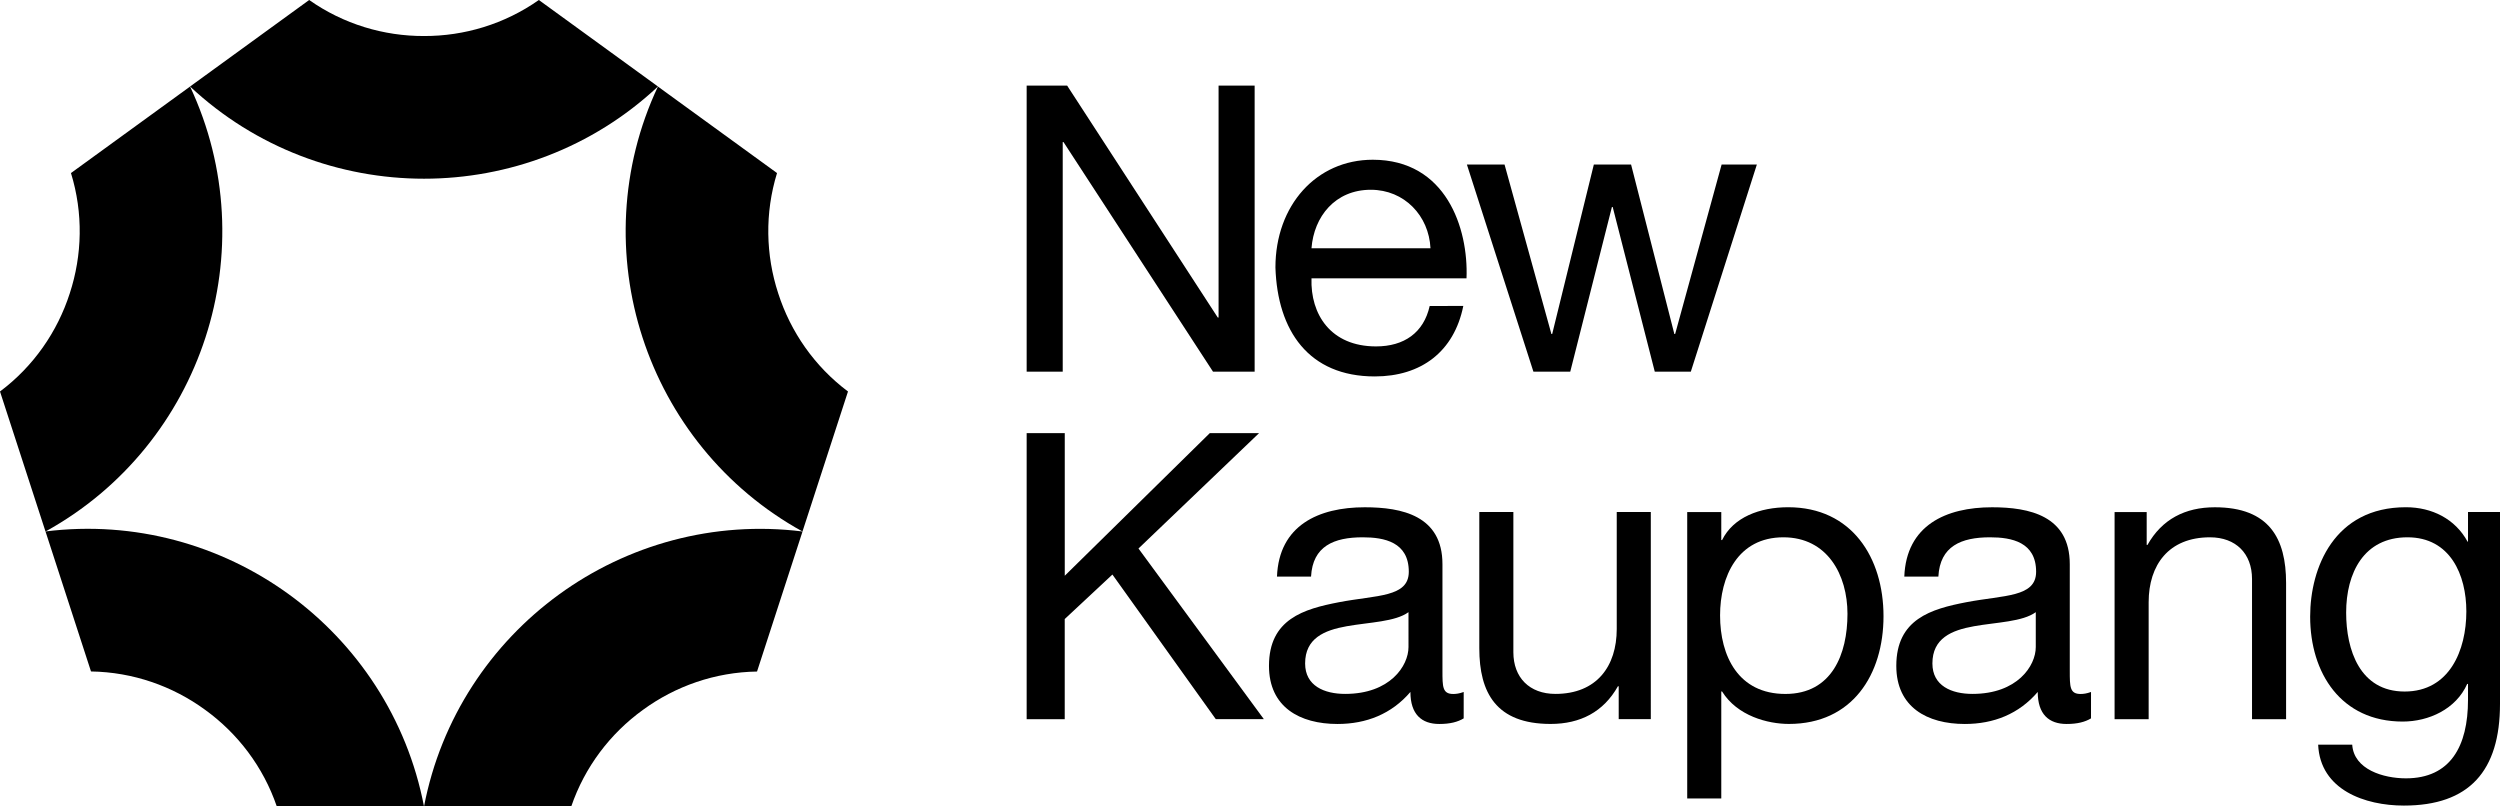
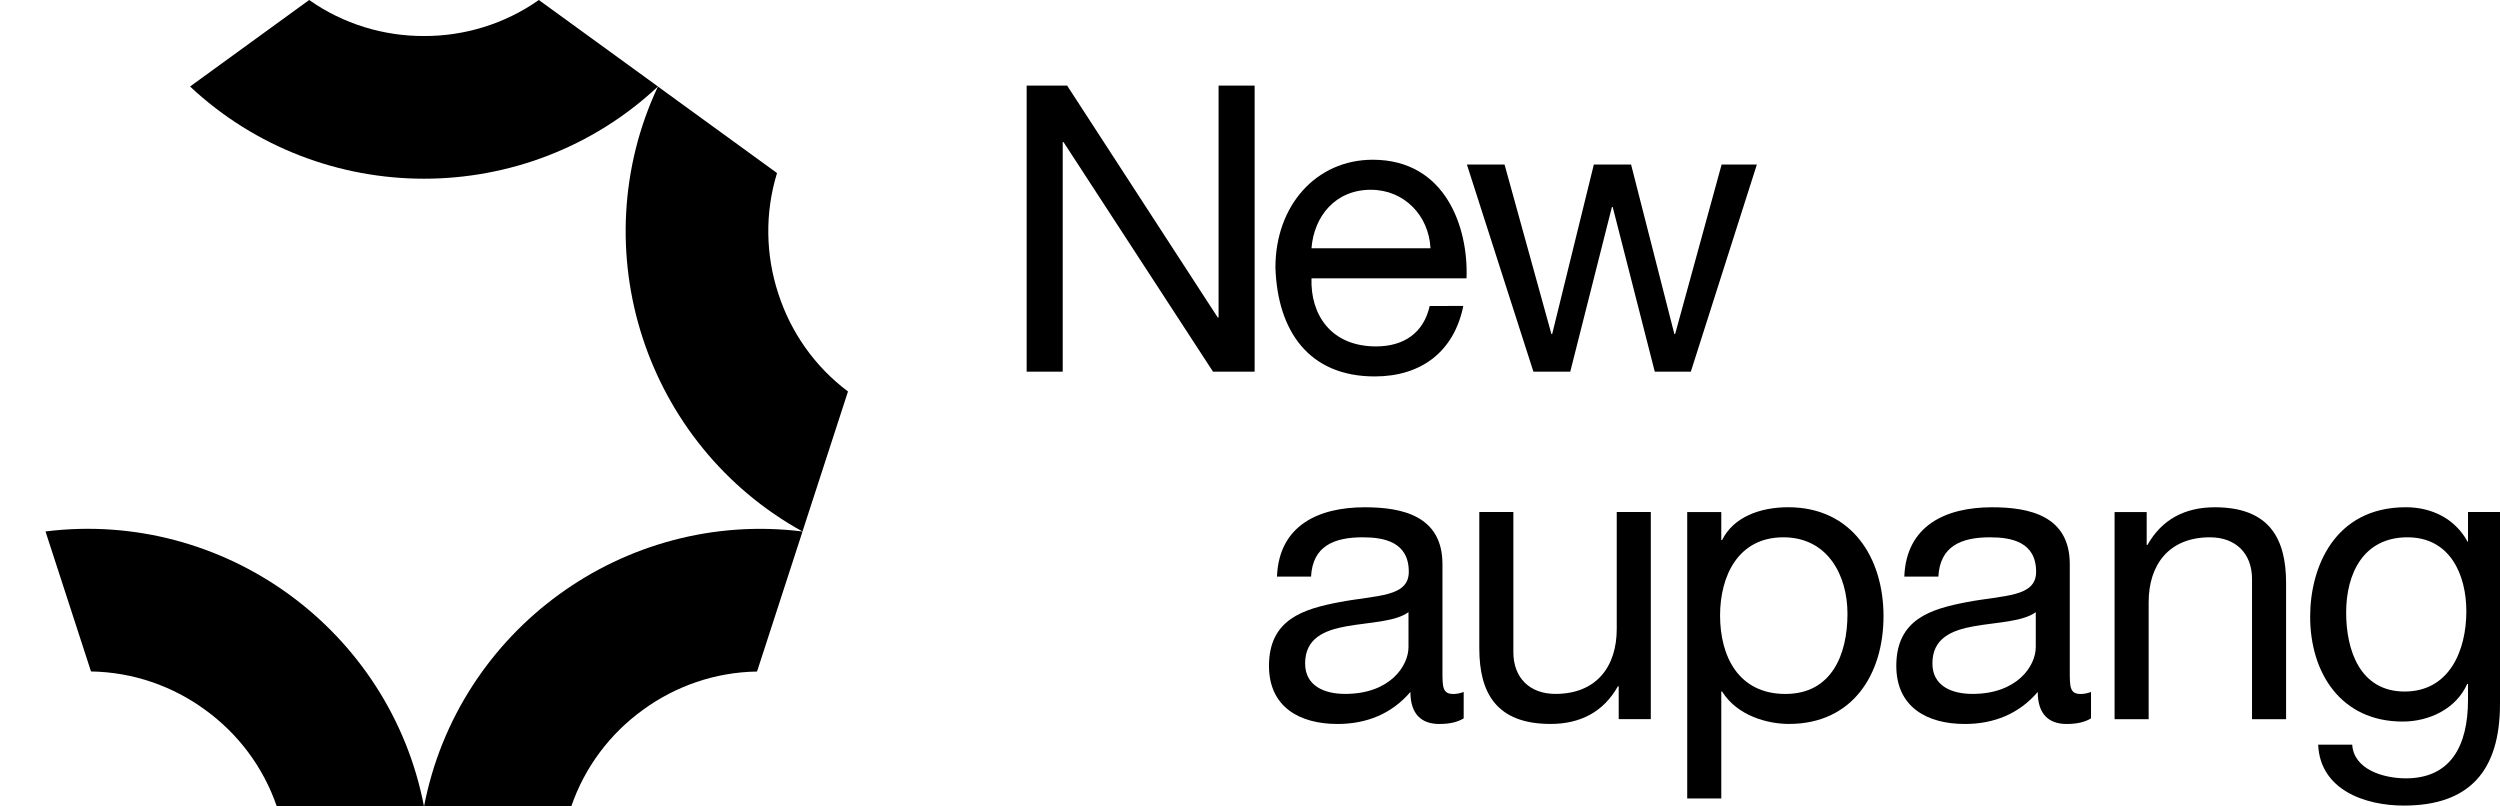
<svg xmlns="http://www.w3.org/2000/svg" version="1.1" id="Layer_1" x="0px" y="0px" viewBox="0 0 662.66 213.77" style="enable-background:new 0 0 662.66 213.77;" xml:space="preserve">
  <g>
    <g>
      <path d="M50.38,22.93c17.37,16.28,39.75,24.44,62.01,24.44s44.64-8.16,62.01-24.44L142.83,0c-9.1,6.4-19.77,9.58-30.44,9.55 C101.72,9.58,91.04,6.4,81.95,0L50.38,22.93z" />
-       <path d="M12.06,140.88c20.85-11.49,35.52-30.25,42.4-51.42s6.04-44.98-4.08-66.52L18.81,45.87c3.28,10.63,3,21.76-0.32,31.9 C15.22,87.93,8.9,97.1,0,103.77L12.06,140.88z" />
      <g>
        <path d="M112.39,213.77c-4.48-23.38-17.79-43.13-35.8-56.22s-40.91-19.64-64.53-16.68l12.06,37.11 c11.12,0.17,21.63,3.87,30.24,10.16c8.65,6.25,15.41,15.1,19.01,25.62H112.39z" />
        <path d="M212.72,140.88c-23.62-2.96-46.52,3.59-64.53,16.68s-31.32,32.84-35.8,56.22h39.02c3.6-10.52,10.36-19.37,19.01-25.62 c8.61-6.29,19.12-9.99,30.24-10.16L212.72,140.88z" />
      </g>
      <path d="M174.39,22.94c-10.12,21.55-10.96,45.35-4.08,66.52s21.55,39.93,42.4,51.42l12.06-37.11c-8.9-6.67-15.22-15.84-18.49-26 c-3.32-10.14-3.59-21.27-0.32-31.9L174.39,22.94z" />
    </g>
    <g>
      <g>
        <path d="M272.14,22.69h10.72l39.93,61.48H323V22.69h9.56v75.82h-11.04L281.9,37.66h-0.21v60.85h-9.56V22.69z" />
        <path d="M387.87,81.09c-2.44,12.11-11.15,18.69-23.47,18.69c-17.52,0-25.8-12.11-26.33-28.88c0-16.46,10.83-28.56,25.8-28.56 c19.43,0,25.38,18.16,24.85,31.43h-41.09c-0.32,9.56,5.1,18.05,17.1,18.05c7.43,0,12.64-3.61,14.23-10.72H387.87z M379.17,65.8 c-0.42-8.6-6.9-15.5-15.82-15.5c-9.45,0-15.08,7.11-15.72,15.5H379.17z" />
        <path d="M448.18,98.51h-9.56l-11.15-43.64h-0.21l-11.04,43.64h-9.77l-17.63-54.9h9.98l12.42,44.92h0.21l11.04-44.92h9.87 l11.47,44.92h0.21l12.32-44.92h9.34L448.18,98.51z" />
      </g>
      <g>
-         <path d="M272.14,114.81h10.09v37.8l38.44-37.8h13.06l-31.96,30.58L335,190.62h-12.74l-27.4-38.33l-12.64,11.79v26.55h-10.09 V114.81z" />
        <path d="M387.98,190.41c-1.59,0.96-3.61,1.49-6.48,1.49c-4.67,0-7.65-2.55-7.65-8.49c-4.99,5.84-11.68,8.49-19.33,8.49 c-9.98,0-18.16-4.46-18.16-15.4c0-12.42,9.24-15.08,18.58-16.88c9.98-1.91,18.48-1.27,18.48-8.07c0-7.86-6.48-9.13-12.21-9.13 c-7.65,0-13.27,2.34-13.7,10.41h-9.03c0.53-13.59,11.04-18.37,23.26-18.37c9.88,0,20.6,2.23,20.6,15.08v28.25 c0,4.25,0,6.16,2.87,6.16c0.74,0,1.59-0.11,2.76-0.53V190.41z M373.33,162.27c-3.5,2.55-10.3,2.65-16.35,3.72 c-5.95,1.06-11.04,3.18-11.04,9.87c0,5.95,5.1,8.07,10.62,8.07c11.89,0,16.78-7.43,16.78-12.42V162.27z" />
        <path d="M437.56,190.62h-8.5v-8.71h-0.21c-3.82,6.8-9.98,9.98-17.84,9.98c-14.44,0-18.9-8.28-18.9-20.07v-36.1h9.03v37.17 c0,6.69,4.25,11.04,11.15,11.04c10.94,0,16.25-7.33,16.25-17.2v-31.01h9.03V190.62z" />
        <path d="M447.22,135.73h9.03v7.43h0.21c2.97-6.05,9.98-8.71,17.52-8.71c16.88,0,25.27,13.38,25.27,28.88 c0,15.5-8.28,28.56-25.06,28.56c-5.63,0-13.7-2.12-17.73-8.6h-0.21v28.35h-9.03V135.73z M472.71,142.42 c-12.11,0-16.78,10.41-16.78,20.71c0,10.83,4.88,20.81,17.31,20.81c12.32,0,16.46-10.51,16.46-21.24 C489.7,152.4,484.39,142.42,472.71,142.42z" />
        <path d="M554.26,190.41c-1.59,0.96-3.61,1.49-6.48,1.49c-4.67,0-7.65-2.55-7.65-8.49c-4.99,5.84-11.68,8.49-19.33,8.49 c-9.98,0-18.16-4.46-18.16-15.4c0-12.42,9.24-15.08,18.58-16.88c9.98-1.91,18.48-1.27,18.48-8.07c0-7.86-6.48-9.13-12.21-9.13 c-7.65,0-13.27,2.34-13.7,10.41h-9.03c0.53-13.59,11.04-18.37,23.26-18.37c9.87,0,20.6,2.23,20.6,15.08v28.25 c0,4.25,0,6.16,2.87,6.16c0.74,0,1.59-0.11,2.76-0.53V190.41z M539.6,162.27c-3.5,2.55-10.3,2.65-16.35,3.72 c-5.95,1.06-11.04,3.18-11.04,9.87c0,5.95,5.1,8.07,10.62,8.07c11.89,0,16.78-7.43,16.78-12.42V162.27z" />
        <path d="M560.51,135.73h8.5v8.71h0.21c3.82-6.8,9.98-9.98,17.84-9.98c14.44,0,18.9,8.28,18.9,20.07v36.1h-9.03v-37.17 c0-6.69-4.25-11.04-11.15-11.04c-10.94,0-16.25,7.33-16.25,17.2v31.01h-9.03V135.73z" />
        <path d="M662.66,186.56c0,17.84-8.18,26.97-25.48,26.97c-10.3,0-22.19-4.14-22.72-16.14h9.03c0.42,6.58,8.28,8.92,14.23,8.92 c11.79,0,16.46-8.5,16.46-20.81v-4.22h-0.21c-2.97,6.69-10.19,9.98-17.1,9.98c-16.35,0-24.53-12.85-24.53-27.82 c0-12.96,6.37-28.99,25.38-28.99c6.9,0,13.06,3.08,16.35,9.13h0.11v-7.86h8.49V186.56z M653.74,162.06 c0-9.66-4.25-19.64-15.61-19.64c-11.57,0-16.25,9.45-16.25,19.96c0,9.88,3.61,20.92,15.5,20.92 C649.28,183.3,653.74,172.36,653.74,162.06z" />
      </g>
    </g>
  </g>
</svg>